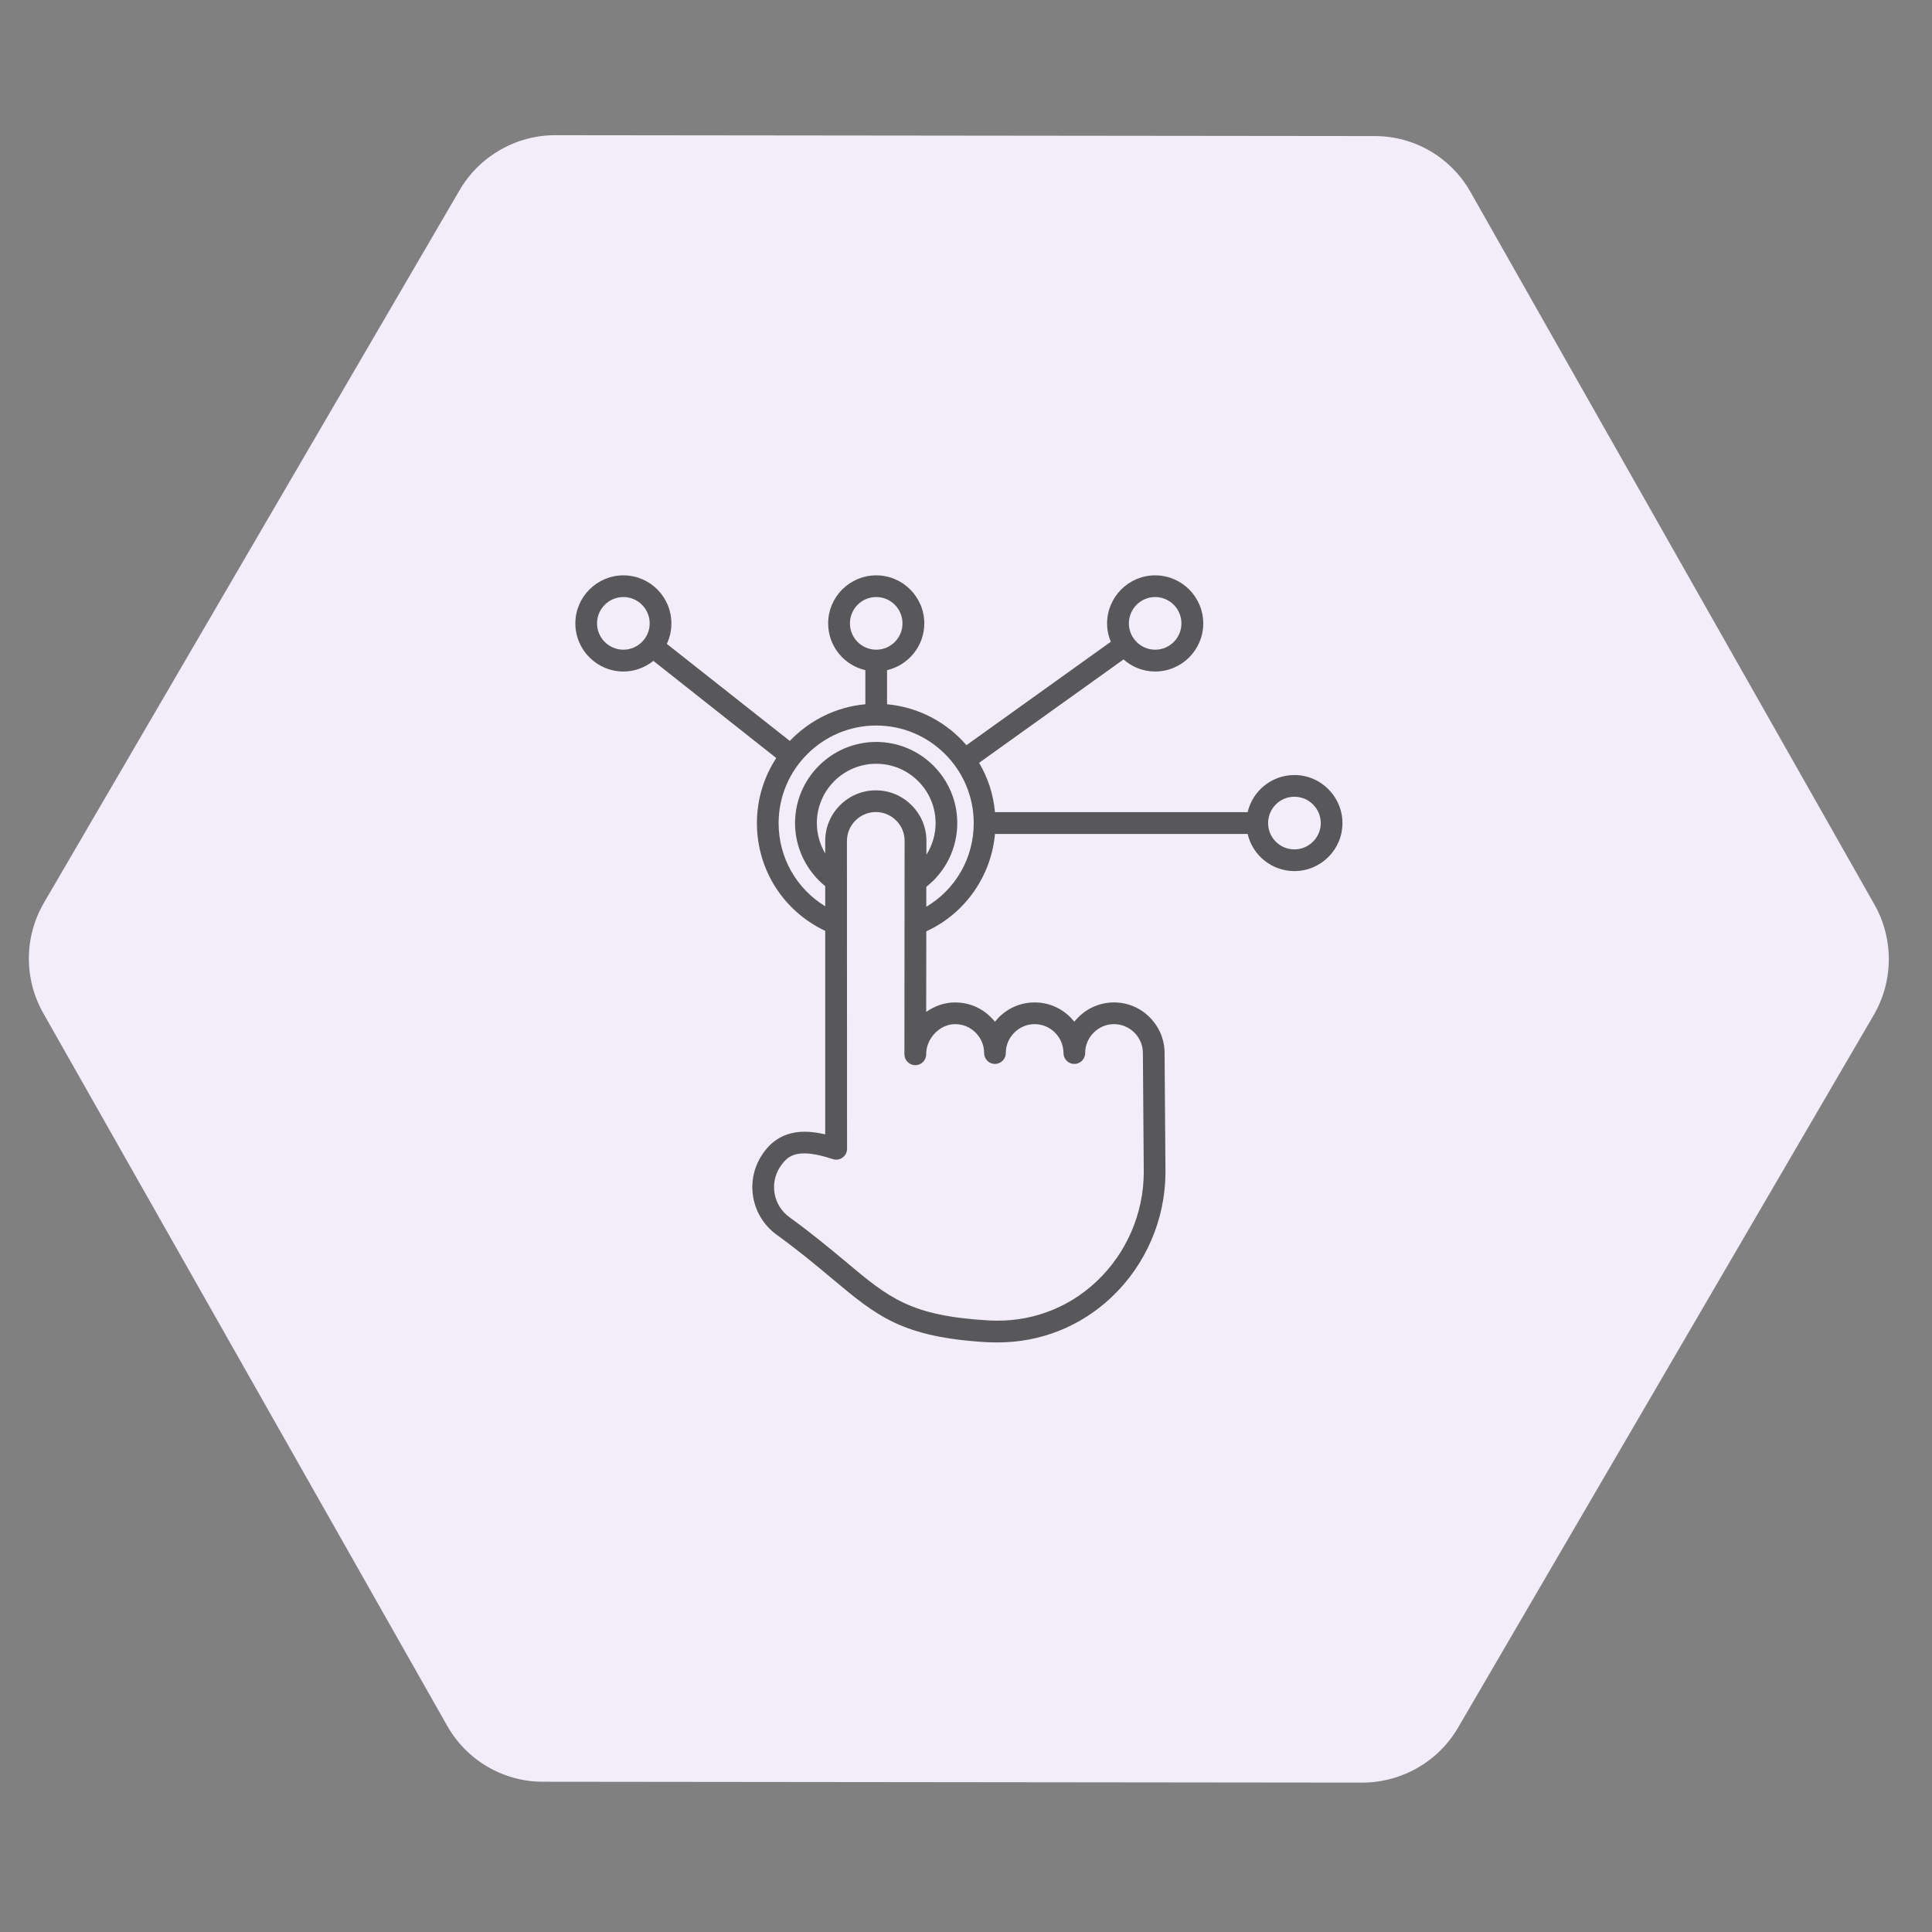
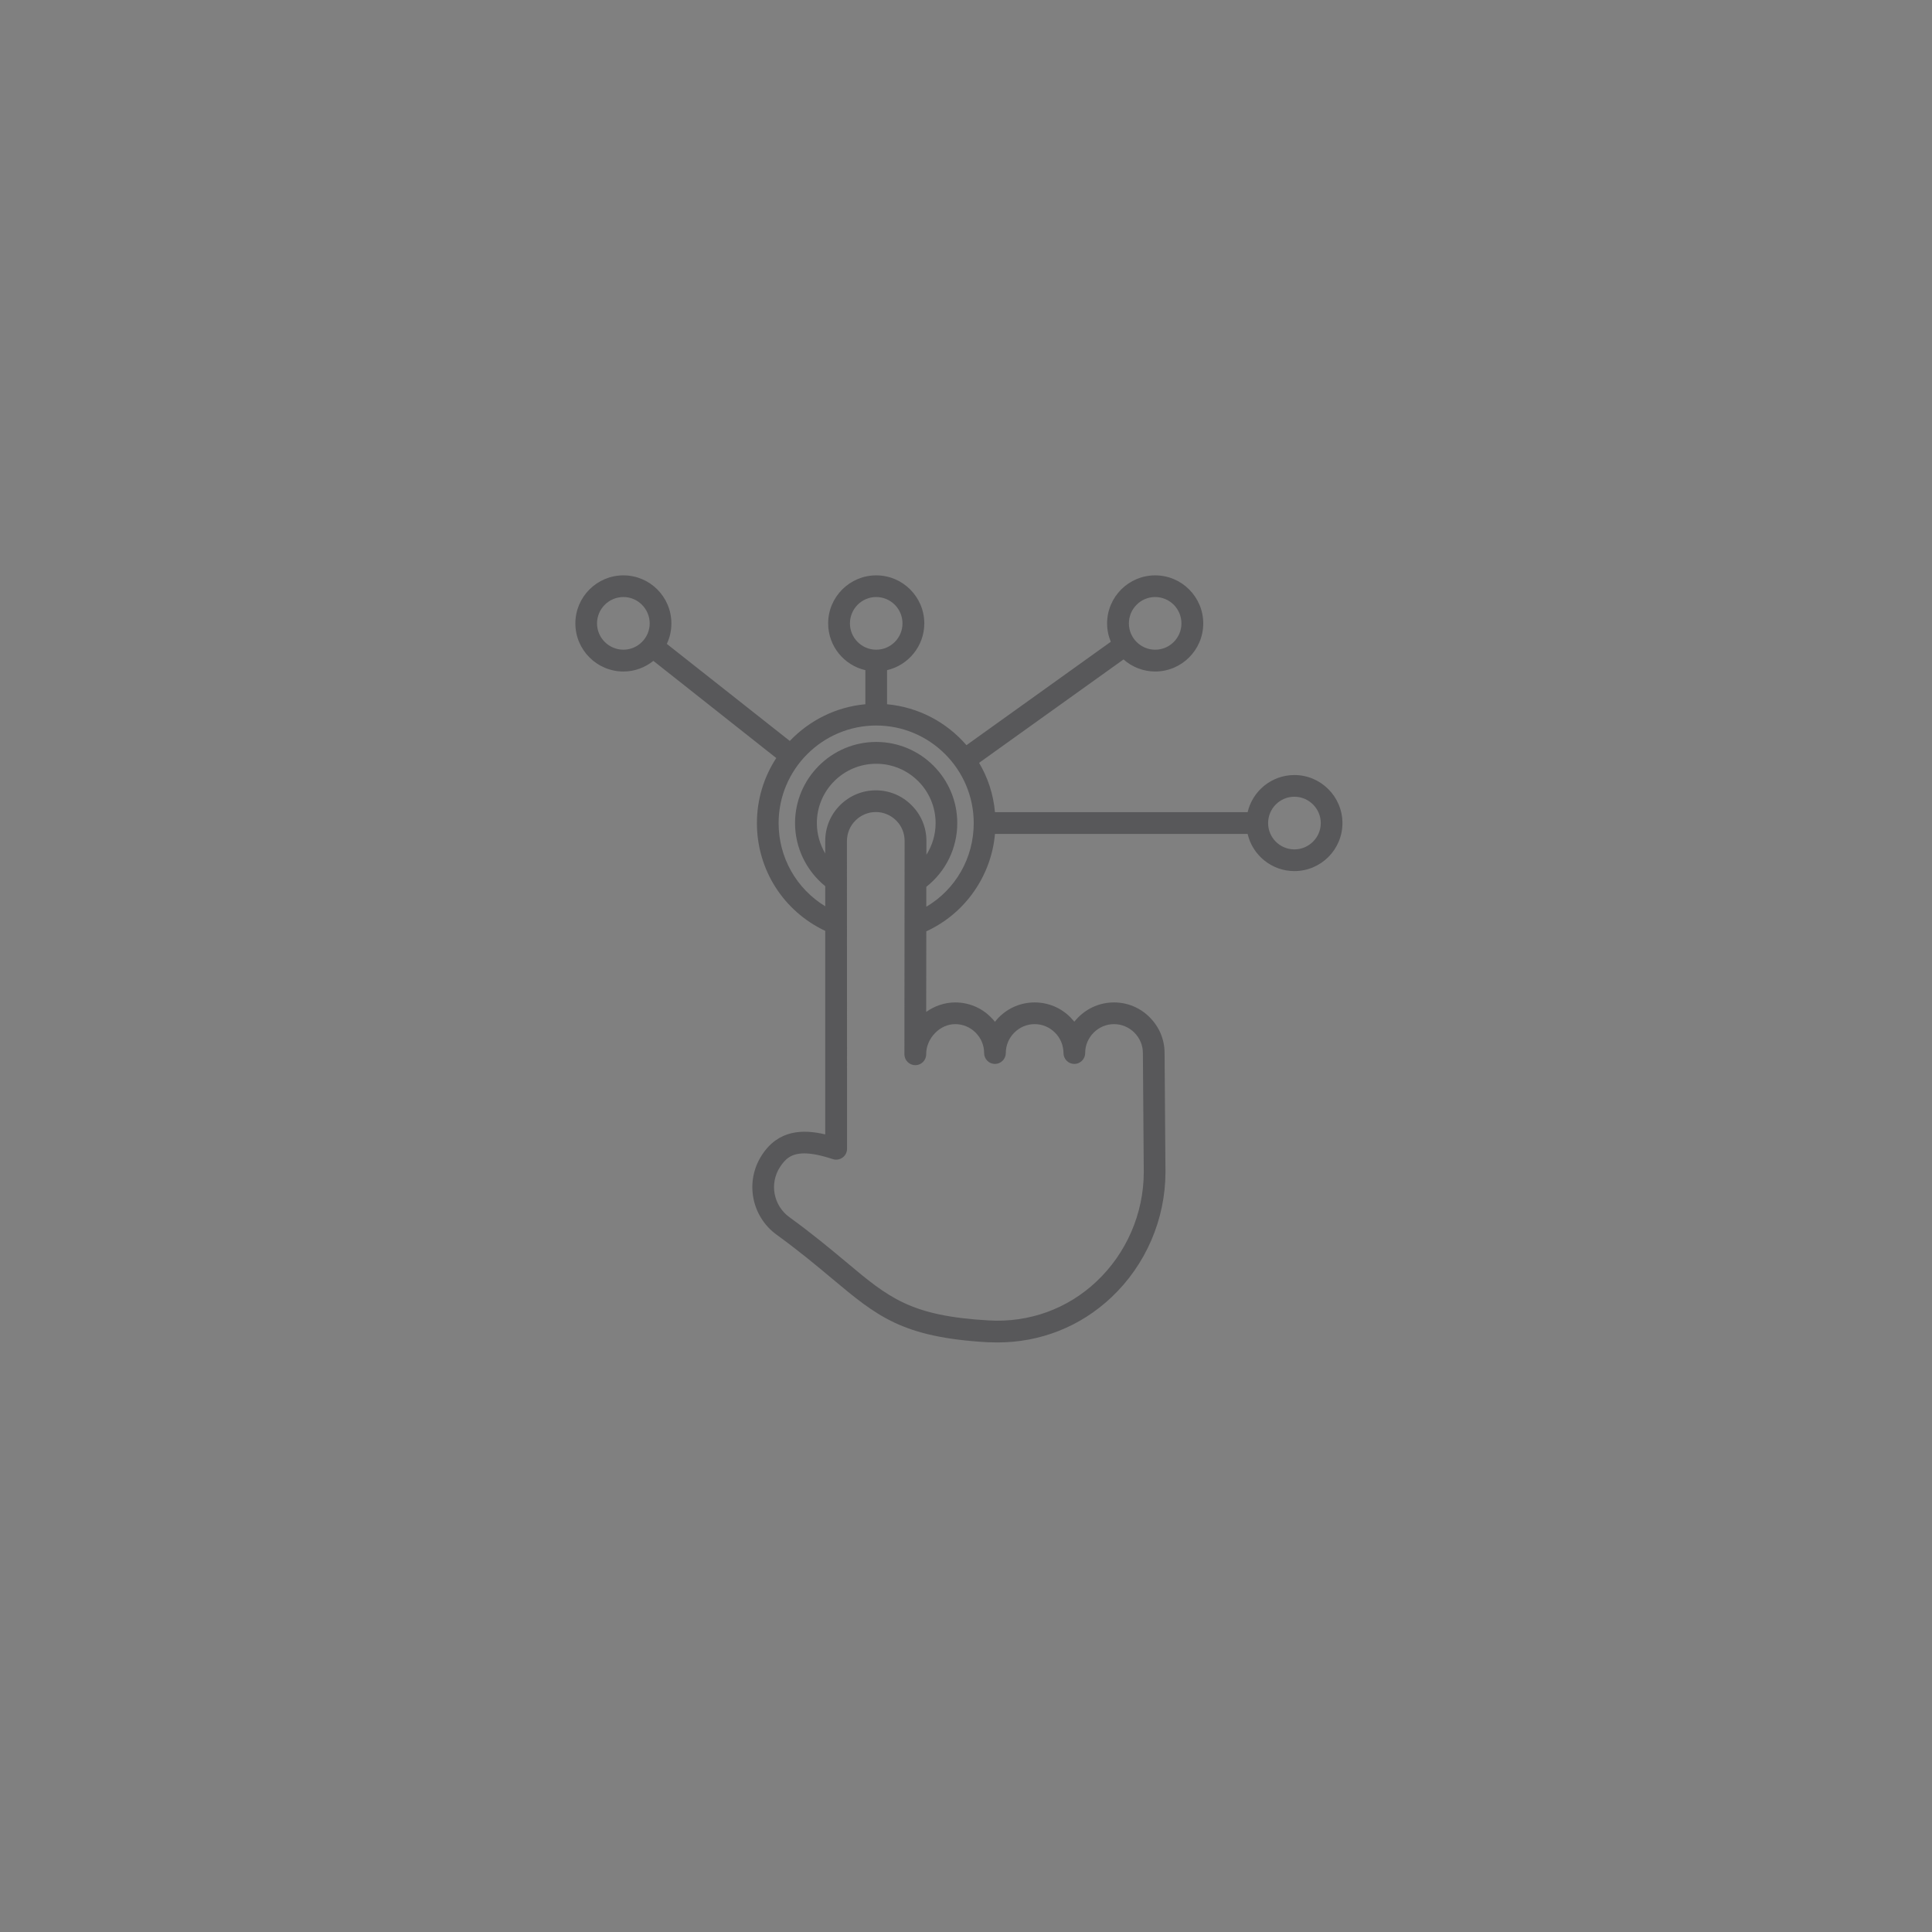
<svg xmlns="http://www.w3.org/2000/svg" width="90" zoomAndPan="magnify" viewBox="0 0 67.5 67.5" height="90" preserveAspectRatio="xMidYMid meet" version="1.0">
  <rect x="0" y="0" width="67.5" height="67.5" fill="#808080" stroke="none" />
  <defs>
    <clipPath id="917f507a20">
      <path d="M 1 4 L 66 4 L 66 63 L 1 63 Z M 1 4 " clip-rule="nonzero" />
    </clipPath>
    <clipPath id="abb69385f0">
      <path d="M 25.34 -9.27 L 74.746 19.551 L 41.648 76.293 L -7.758 47.473 Z M 25.34 -9.27 " clip-rule="nonzero" />
    </clipPath>
    <clipPath id="5591bd83ef">
-       <path d="M 51.371 6.699 L 65.484 31.594 C 66.168 32.797 66.16 34.273 65.461 35.469 L 50.945 60.355 C 50.25 61.551 48.969 62.281 47.586 62.281 L 18.965 62.25 C 17.586 62.25 16.312 61.504 15.629 60.305 L 1.516 35.406 C 0.832 34.203 0.84 32.73 1.539 31.535 L 16.055 6.648 C 16.75 5.453 18.031 4.719 19.414 4.723 L 48.035 4.754 C 49.414 4.754 50.688 5.496 51.371 6.699 Z M 51.371 6.699 " clip-rule="nonzero" />
-     </clipPath>
+       </clipPath>
    <clipPath id="105454f1cd">
      <path d="M 20.102 20.102 L 46.902 20.102 L 46.902 46.902 L 20.102 46.902 Z M 20.102 20.102 " clip-rule="nonzero" />
    </clipPath>
  </defs>
  <g clip-path="url(#917f507a20)">
    <g clip-path="url(#abb69385f0)">
      <g clip-path="url(#5591bd83ef)">
-         <path fill="#f2edf9" d="M 25.562 -9.652 L 74.973 19.164 L 41.422 76.68 L -7.984 47.859 Z M 25.562 -9.652 " fill-opacity="1" fill-rule="nonzero" />
-       </g>
+         </g>
    </g>
  </g>
  <g clip-path="url(#105454f1cd)">
    <path fill="#58585a" d="M 45.223 27.078 C 44.43 27.078 43.762 27.633 43.59 28.375 L 34.762 28.375 C 34.707 27.75 34.512 27.164 34.207 26.652 L 39.254 23.039 C 39.547 23.301 39.938 23.461 40.359 23.461 C 41.285 23.461 42.039 22.707 42.039 21.781 C 42.039 20.855 41.285 20.102 40.359 20.102 C 39.434 20.102 38.68 20.855 38.68 21.781 C 38.68 22.008 38.727 22.227 38.809 22.422 L 33.766 26.035 C 33.078 25.238 32.098 24.707 30.992 24.605 L 30.992 23.414 C 31.734 23.242 32.293 22.574 32.293 21.781 C 32.293 20.855 31.539 20.102 30.613 20.102 C 29.688 20.102 28.934 20.855 28.934 21.781 C 28.934 22.574 29.488 23.242 30.234 23.414 L 30.234 24.605 C 29.199 24.699 28.273 25.176 27.594 25.887 L 23.297 22.496 C 23.402 22.277 23.457 22.035 23.457 21.781 C 23.457 20.855 22.707 20.102 21.781 20.102 C 20.855 20.102 20.102 20.855 20.102 21.781 C 20.102 22.707 20.855 23.461 21.781 23.461 C 22.176 23.461 22.539 23.32 22.828 23.09 L 27.121 26.484 C 26.695 27.137 26.445 27.918 26.445 28.758 C 26.445 30.387 27.375 31.836 28.832 32.523 L 28.832 39.633 C 28.051 39.449 27.195 39.469 26.621 40.352 C 26.02 41.27 26.246 42.496 27.137 43.141 C 27.938 43.723 28.539 44.227 29.066 44.668 C 30.648 45.992 31.52 46.723 34.504 46.895 C 34.621 46.898 34.738 46.902 34.852 46.902 C 36.344 46.902 37.742 46.352 38.828 45.328 C 40.027 44.199 40.715 42.609 40.719 40.961 L 40.688 36.793 C 40.688 36.32 40.504 35.879 40.168 35.543 C 39.836 35.207 39.391 35.023 38.922 35.023 C 38.449 35.023 38.008 35.207 37.672 35.543 C 37.625 35.59 37.578 35.645 37.535 35.695 C 37.492 35.645 37.445 35.594 37.398 35.543 C 37.062 35.207 36.621 35.023 36.148 35.023 C 35.676 35.023 35.234 35.207 34.898 35.543 C 34.852 35.59 34.805 35.645 34.762 35.699 C 34.719 35.645 34.672 35.594 34.621 35.543 C 34.289 35.207 33.844 35.023 33.375 35.023 C 33.008 35.023 32.66 35.141 32.359 35.355 L 32.363 32.539 C 33.035 32.23 33.609 31.75 34.035 31.137 C 34.449 30.539 34.699 29.855 34.762 29.137 L 43.59 29.137 C 43.762 29.879 44.43 30.434 45.223 30.434 C 46.148 30.434 46.902 29.684 46.902 28.758 C 46.902 27.832 46.148 27.078 45.223 27.078 Z M 40.359 20.859 C 40.867 20.859 41.277 21.273 41.277 21.781 C 41.277 22.285 40.867 22.699 40.359 22.699 C 39.852 22.699 39.441 22.285 39.441 21.781 C 39.441 21.273 39.852 20.859 40.359 20.859 Z M 21.781 22.699 C 21.273 22.699 20.859 22.285 20.859 21.781 C 20.859 21.273 21.273 20.859 21.781 20.859 C 22.285 20.859 22.699 21.273 22.699 21.781 C 22.699 22.285 22.285 22.699 21.781 22.699 Z M 29.695 21.781 C 29.695 21.273 30.105 20.859 30.613 20.859 C 31.121 20.859 31.531 21.273 31.531 21.781 C 31.531 22.285 31.121 22.699 30.613 22.699 C 30.105 22.699 29.695 22.285 29.695 21.781 Z M 31.848 28.133 C 31.516 27.797 31.07 27.613 30.602 27.613 C 30.602 27.613 30.598 27.613 30.598 27.613 C 30.129 27.613 29.688 27.797 29.352 28.129 C 29.016 28.465 28.832 28.906 28.832 29.379 L 28.832 29.82 C 28.645 29.5 28.539 29.137 28.539 28.758 C 28.539 27.613 29.469 26.684 30.613 26.684 C 31.758 26.684 32.688 27.613 32.688 28.758 C 32.688 29.156 32.574 29.535 32.367 29.863 L 32.367 29.379 C 32.367 28.91 32.184 28.465 31.848 28.133 Z M 32.676 36.086 C 32.867 35.891 33.117 35.781 33.375 35.781 C 33.641 35.781 33.895 35.887 34.086 36.078 C 34.277 36.27 34.383 36.52 34.383 36.789 C 34.383 37 34.551 37.172 34.762 37.172 C 34.969 37.172 35.141 37 35.141 36.789 C 35.141 36.523 35.246 36.27 35.438 36.078 C 35.629 35.887 35.879 35.781 36.148 35.781 C 36.418 35.781 36.668 35.887 36.859 36.078 C 37.051 36.27 37.152 36.52 37.156 36.785 C 37.156 36.789 37.156 36.789 37.156 36.789 C 37.156 37 37.324 37.172 37.535 37.172 C 37.742 37.172 37.914 37 37.914 36.793 C 37.914 36.789 37.914 36.789 37.914 36.785 C 37.914 36.52 38.02 36.27 38.211 36.078 C 38.402 35.887 38.652 35.781 38.922 35.781 C 39.188 35.781 39.441 35.887 39.633 36.078 C 39.824 36.27 39.93 36.523 39.93 36.793 L 39.961 40.961 C 39.957 42.398 39.355 43.789 38.309 44.773 C 37.293 45.73 35.957 46.215 34.547 46.133 C 31.812 45.977 31.059 45.348 29.555 44.086 C 29.016 43.637 28.406 43.125 27.582 42.527 C 27.02 42.121 26.875 41.348 27.254 40.77 C 27.422 40.516 27.621 40.297 28.098 40.297 C 28.344 40.297 28.664 40.355 29.094 40.496 C 29.207 40.535 29.336 40.516 29.434 40.445 C 29.535 40.375 29.594 40.258 29.594 40.137 L 29.59 29.379 C 29.594 29.109 29.695 28.859 29.887 28.668 C 30.078 28.477 30.332 28.371 30.598 28.371 C 30.598 28.371 30.602 28.371 30.602 28.371 C 30.867 28.371 31.121 28.477 31.312 28.668 C 31.504 28.859 31.605 29.113 31.605 29.379 L 31.598 36.82 C 31.598 36.824 31.598 36.832 31.598 36.84 C 31.602 37.047 31.77 37.215 31.98 37.215 C 32.188 37.215 32.359 37.047 32.359 36.836 L 32.359 36.824 C 32.359 36.555 32.477 36.285 32.676 36.086 Z M 32.363 31.68 L 32.363 30.984 C 33.047 30.445 33.445 29.629 33.445 28.758 C 33.445 27.195 32.176 25.922 30.613 25.922 C 29.051 25.922 27.777 27.195 27.777 28.758 C 27.777 29.613 28.168 30.422 28.832 30.961 L 28.832 31.664 C 27.828 31.051 27.203 29.965 27.203 28.758 C 27.203 26.879 28.734 25.348 30.613 25.348 C 32.492 25.348 34.02 26.879 34.02 28.758 C 34.02 29.977 33.387 31.074 32.363 31.68 Z M 45.223 29.676 C 44.715 29.676 44.305 29.262 44.305 28.758 C 44.305 28.25 44.715 27.836 45.223 27.836 C 45.73 27.836 46.145 28.25 46.145 28.758 C 46.145 29.262 45.73 29.676 45.223 29.676 Z M 45.223 29.676 " fill-opacity="1" fill-rule="nonzero" />
  </g>
</svg>